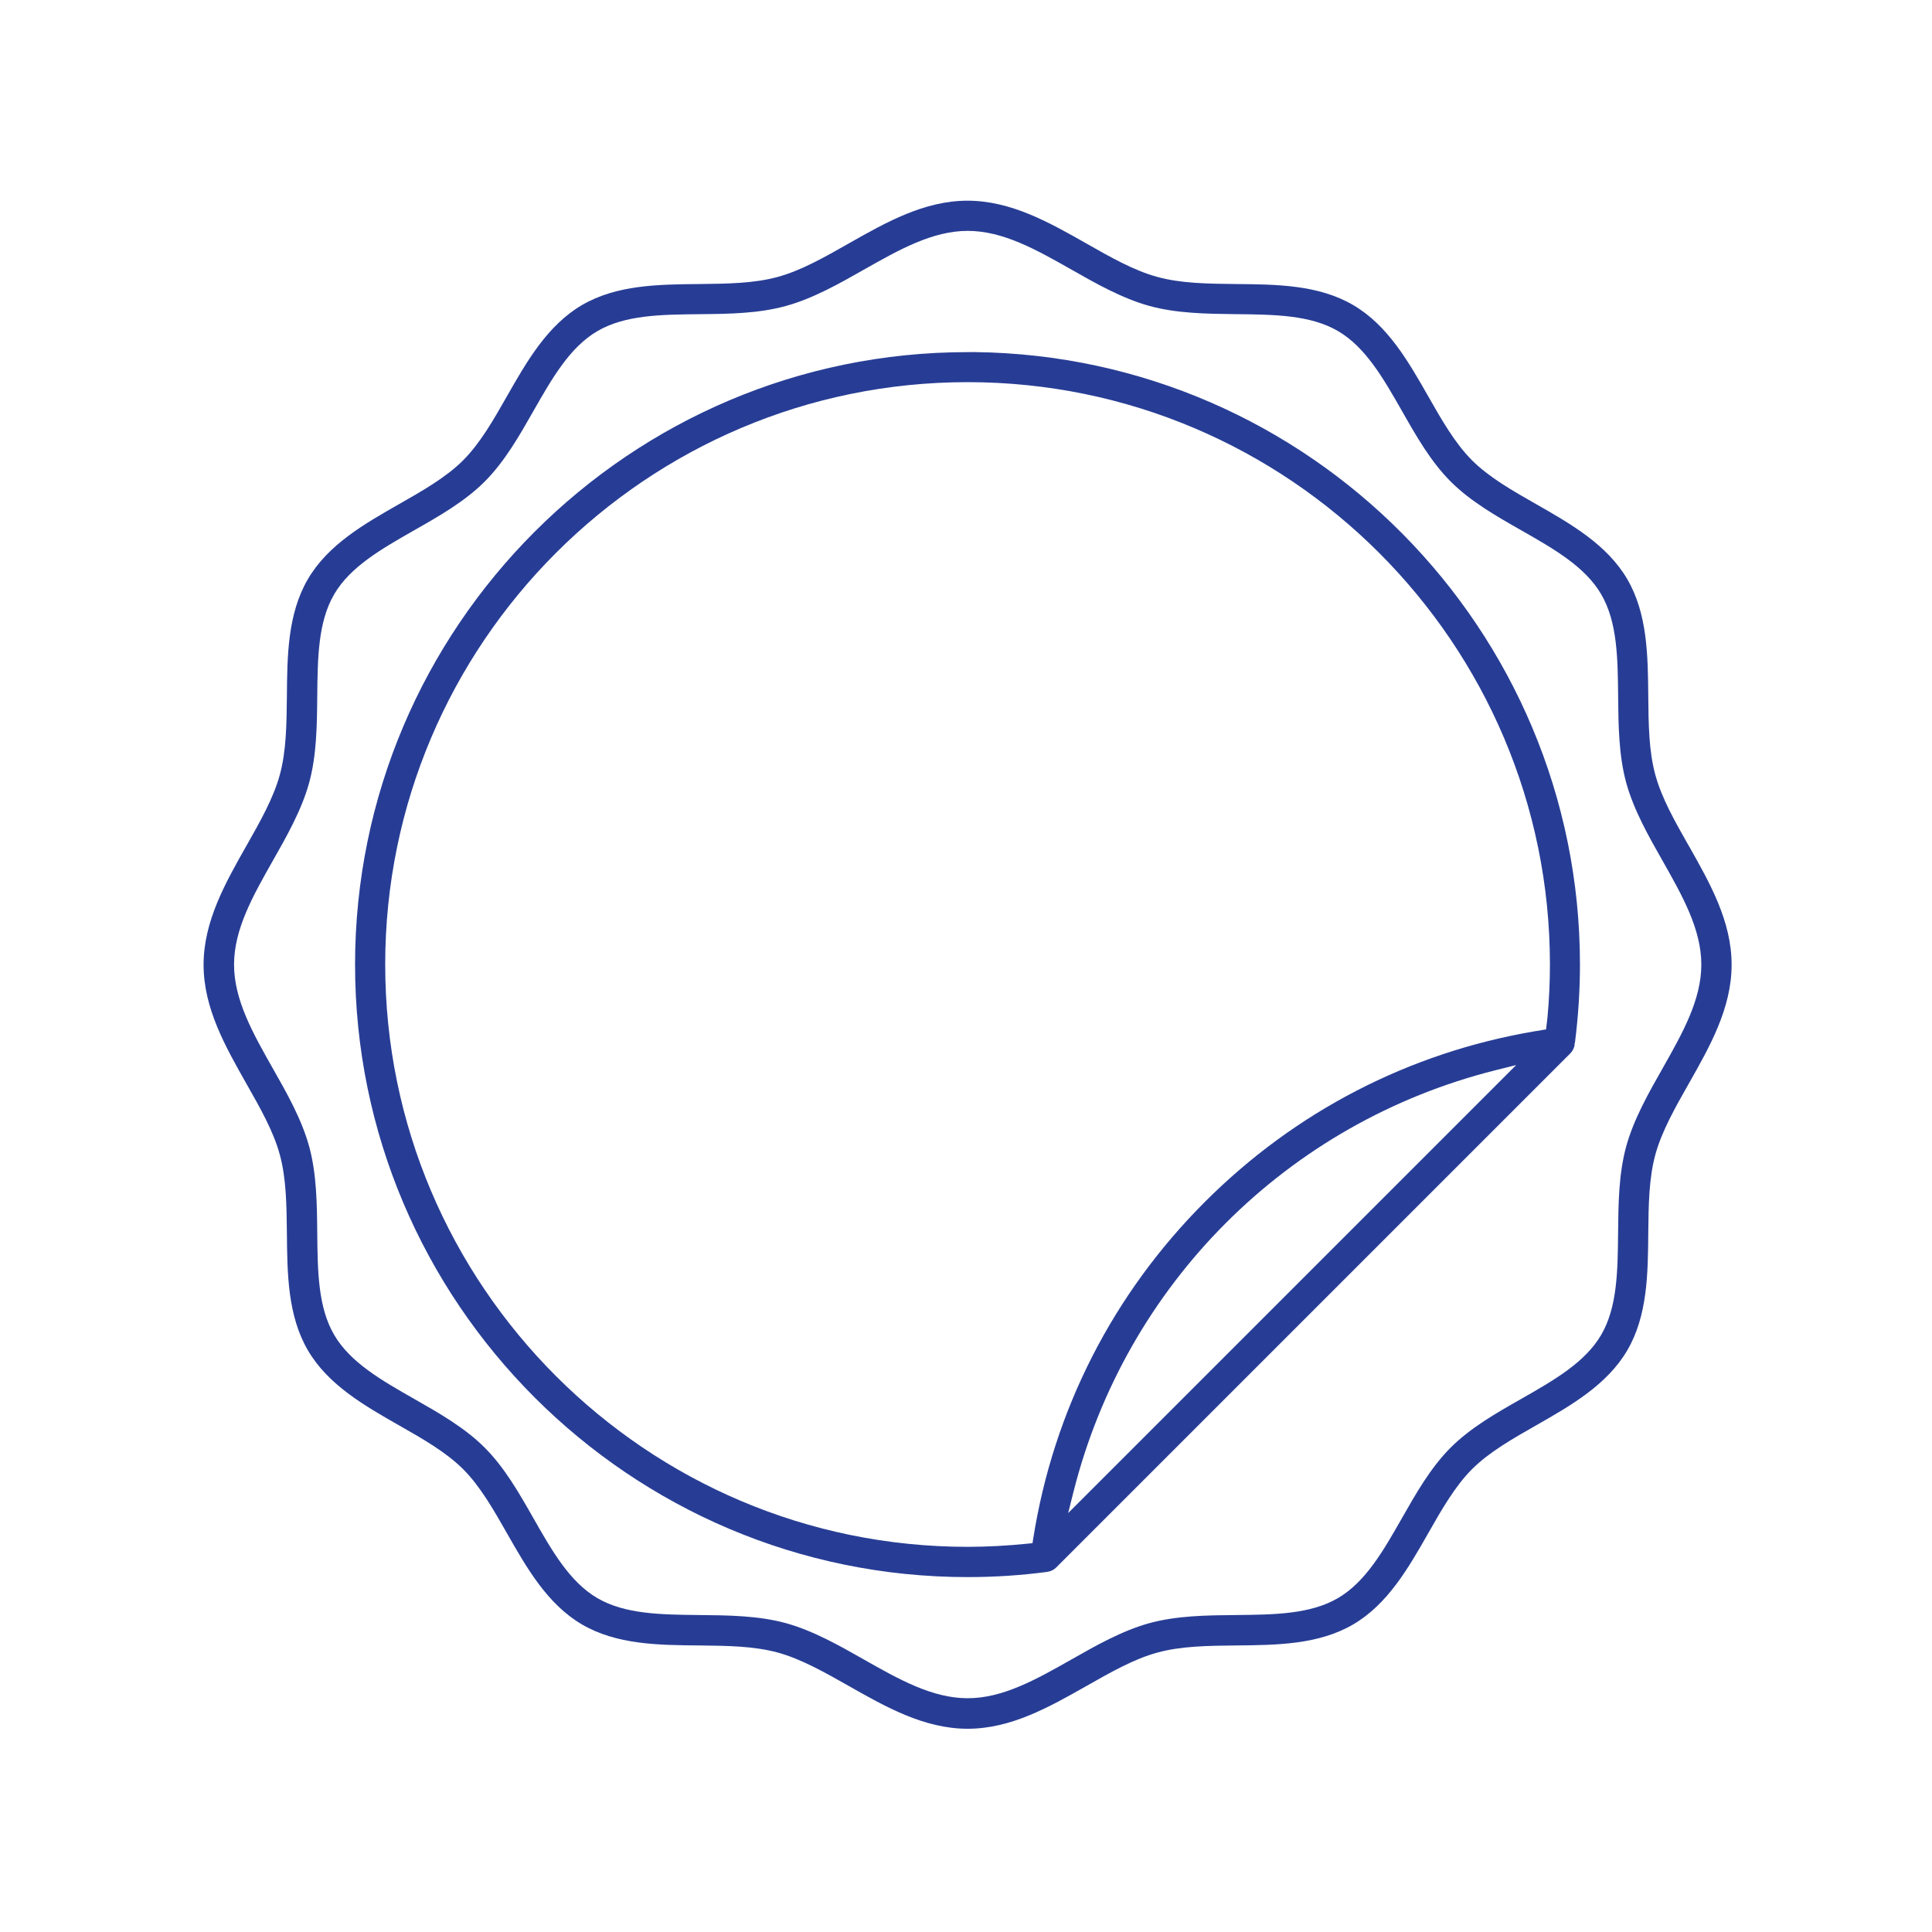
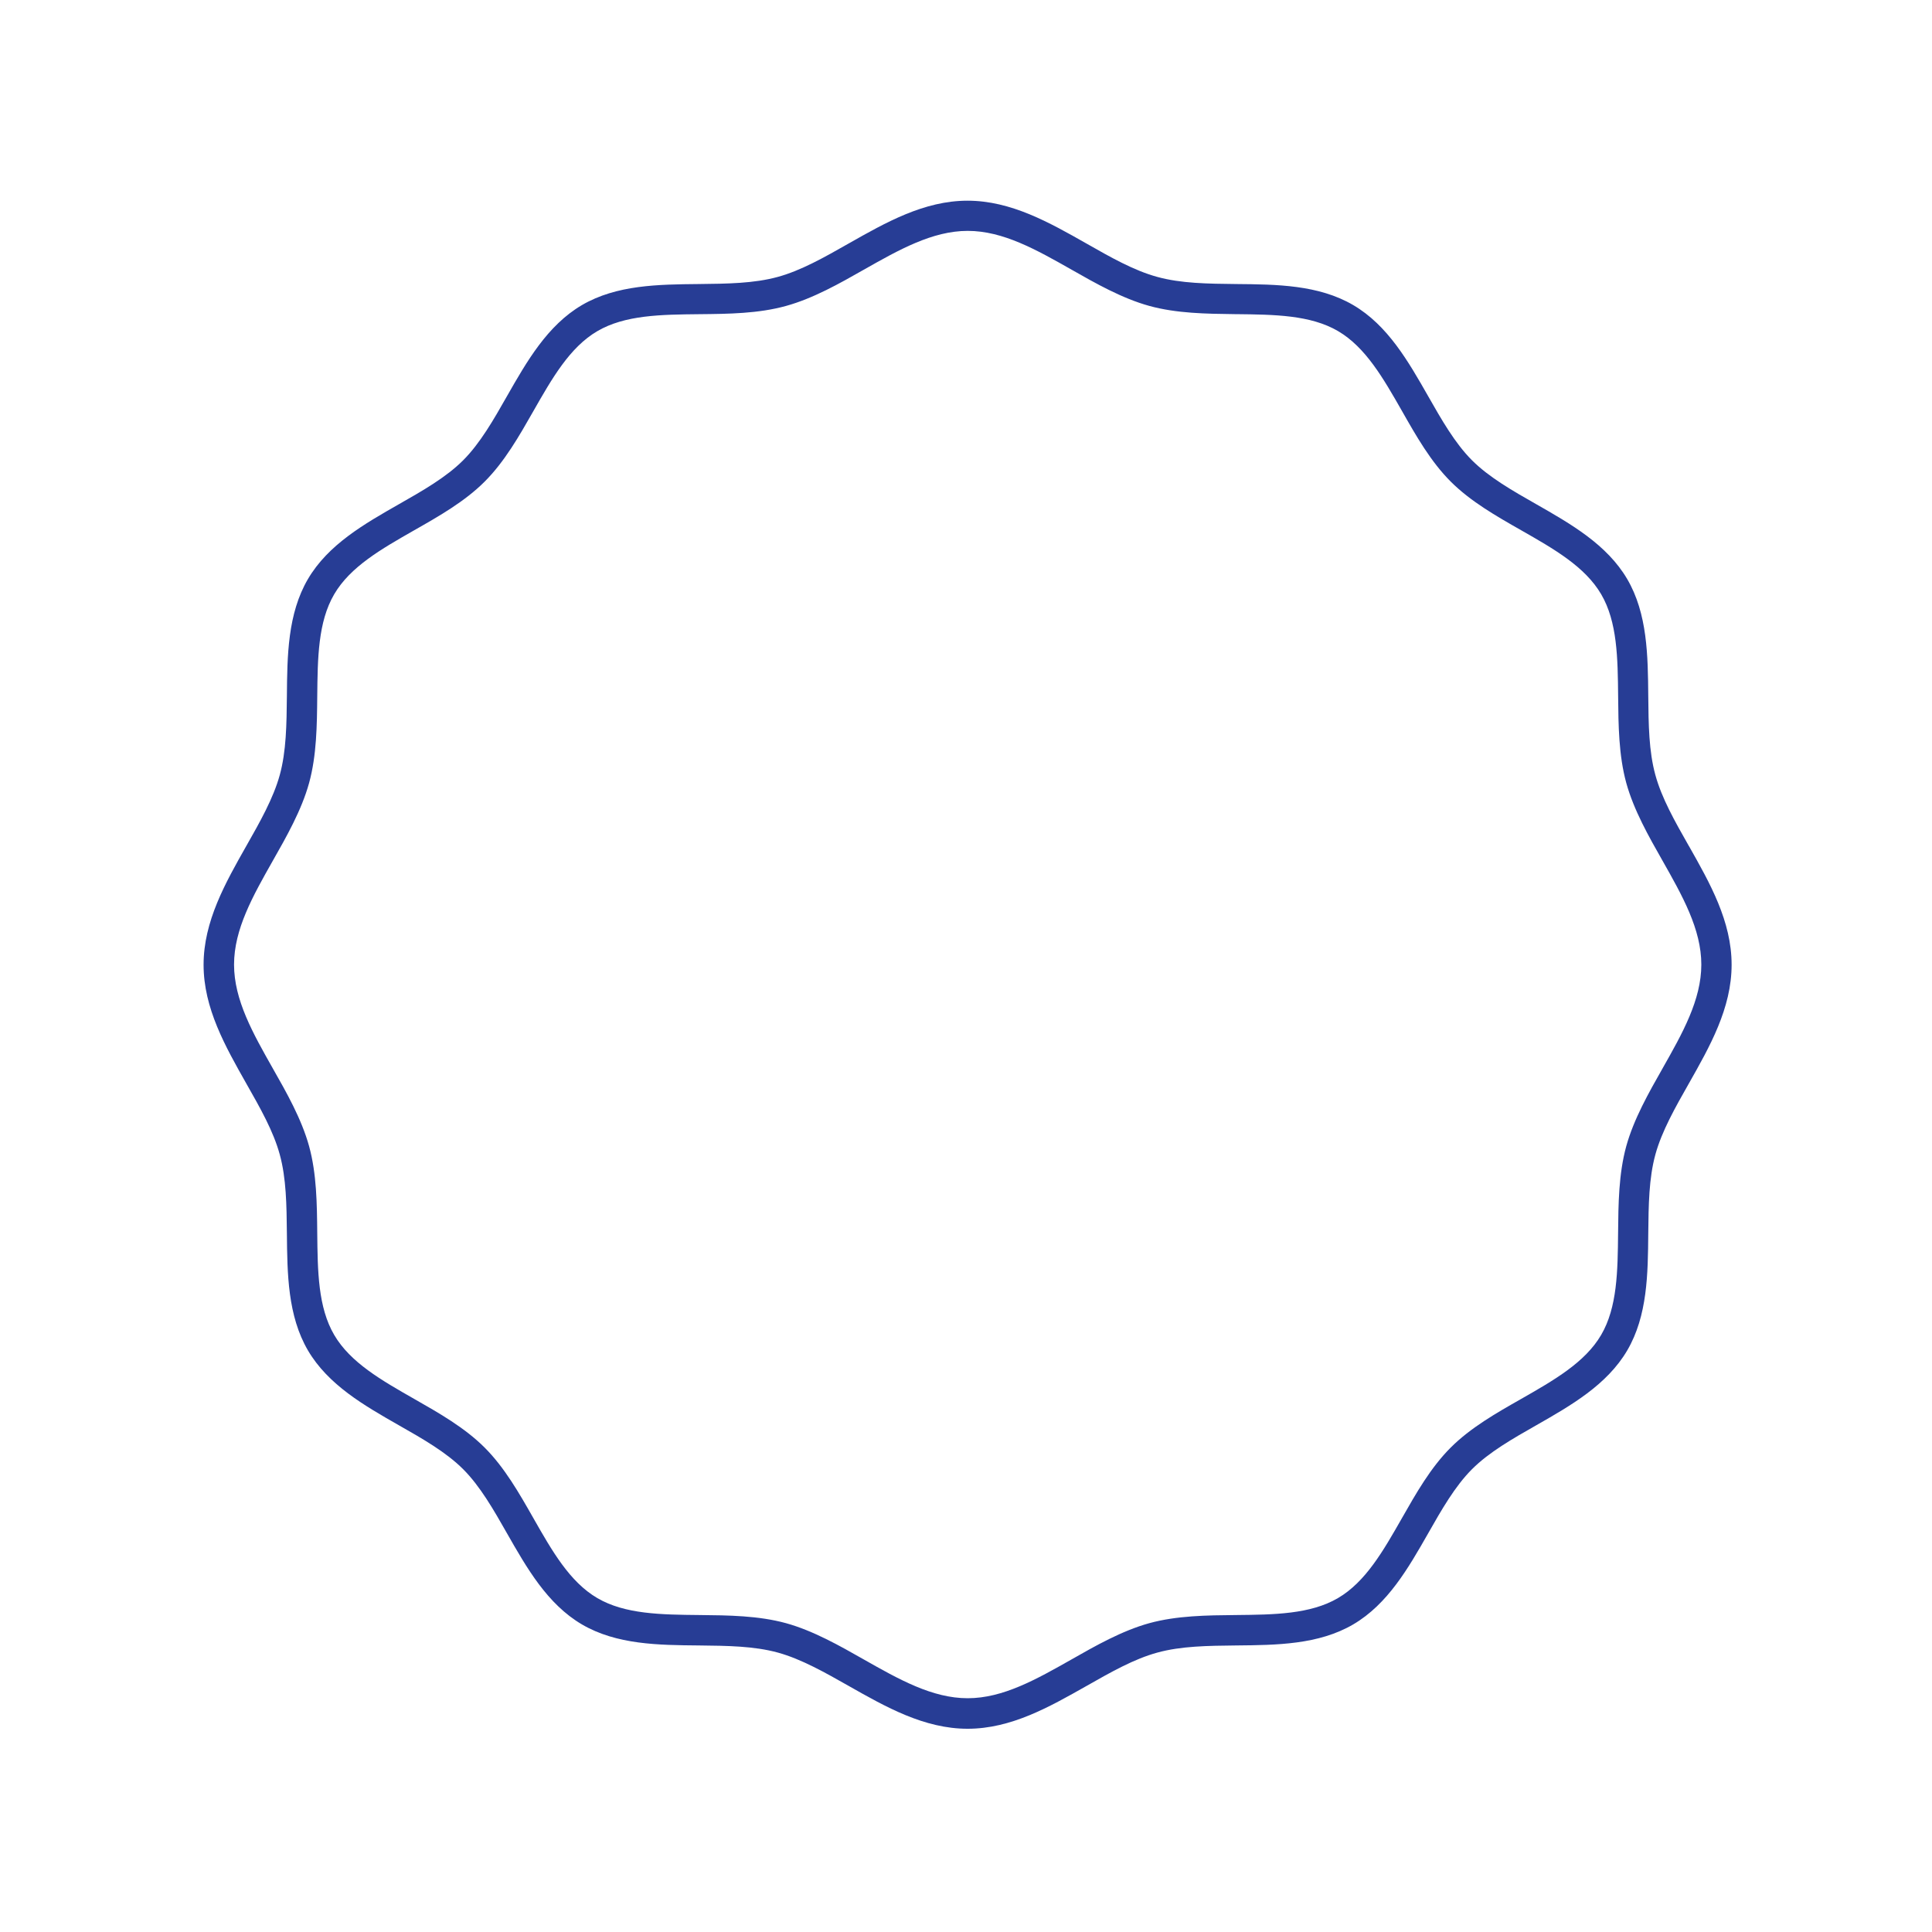
<svg xmlns="http://www.w3.org/2000/svg" id="a" width="500" height="500" viewBox="0 0 500 500">
  <rect width="500" height="500" fill="none" />
-   <path d="M252.25,91.11l-1.85.02c-87.4,0-158.51,71.11-158.51,158.51s71.11,158.51,158.51,158.51c6.96,0,13.88-.45,20.57-1.34l.21-.05.37-.08c.06-.02.18-.04.28-.08.12-.05.21-.08.27-.11l.15-.06s.1-.04.2-.11l.2-.12c.06-.04.12-.07.17-.1.16-.11.3-.23.41-.33l133.16-133.16c.13-.13.26-.29.38-.44l.11-.16c.08-.13.16-.26.23-.39l.1-.24c.07-.13.11-.26.16-.39l.07-.28c.02-.07.04-.14.05-.21v-.51l.1-.11c.86-6.77,1.3-13.58,1.3-20.26,0-86.78-70.09-157.49-156.64-158.5ZM276.44,391.58l1.32-5.26c13.51-53.93,55.42-95.84,109.37-109.37l5.26-1.32-115.95,115.95ZM400.12,266.41l-3.03.5c-32.44,5.52-61.89,20.75-85.26,44.13-23.83,23.83-39.2,53.98-44.44,87.19l-.18,1.14-1.15.12c-5.43.55-10.69.83-15.66.83-83.1,0-150.71-67.61-150.71-150.71S167.31,98.9,250.41,98.9s150.71,67.61,150.71,150.71c0,4.56-.21,9.17-.64,13.72l-.36,3.08Z" fill="#273d95" />
  <path d="M437.09,218.97l-.07-.13c-3.58-6.3-6.96-12.25-8.61-18.27-1.7-6.17-1.77-13.1-1.84-20.44-.1-10.47-.2-21.3-5.45-30.27-5.25-8.94-14.59-14.27-23.62-19.42-5.96-3.39-12.12-6.89-16.55-11.32-4.43-4.43-7.93-10.59-11.32-16.55-5.15-9.03-10.47-18.37-19.42-23.62-8.97-5.25-19.8-5.35-30.27-5.44-7.34-.08-14.27-.15-20.45-1.85-6.01-1.64-11.96-5.02-18.27-8.61-9.62-5.46-19.57-11.11-30.82-11.11s-21.14,5.63-30.75,11.07c-6.37,3.62-12.33,7-18.34,8.65-6.18,1.7-13.11,1.77-20.44,1.85-10.47.1-21.3.2-30.27,5.45-8.94,5.25-14.27,14.59-19.42,23.62-3.39,5.96-6.89,12.12-11.32,16.55s-10.59,7.93-16.55,11.32c-9.03,5.15-18.37,10.47-23.62,19.42-5.25,8.98-5.35,19.8-5.44,30.27-.08,7.34-.15,14.27-1.85,20.45-1.66,6.03-5.19,12.25-8.61,18.27-5.46,9.63-11.1,19.57-11.1,30.82s5.63,21.14,11.07,30.76c3.62,6.37,7,12.32,8.64,18.33,1.7,6.18,1.77,13.11,1.85,20.44.1,10.47.2,21.3,5.45,30.28,5.25,8.94,14.59,14.27,23.62,19.42,5.96,3.39,12.12,6.89,16.55,11.32,4.43,4.43,7.93,10.59,11.32,16.55,5.15,9.03,10.47,18.37,19.42,23.62,8.97,5.25,19.8,5.35,30.27,5.44,7.34.08,14.27.15,20.45,1.85,6.03,1.66,12.25,5.19,18.27,8.6,9.63,5.46,19.57,11.11,30.82,11.11s21.14-5.63,30.76-11.07c6.37-3.62,12.33-7,18.33-8.64,6.17-1.7,13.1-1.77,20.44-1.85,10.47-.1,21.3-.2,30.27-5.45,8.94-5.25,14.27-14.59,19.42-23.62,3.39-5.96,6.89-12.12,11.32-16.55,4.43-4.43,10.59-7.93,16.55-11.32,9.03-5.15,18.37-10.48,23.62-19.42,5.25-8.97,5.35-19.8,5.44-30.27.08-7.34.15-14.27,1.85-20.45,1.66-6.04,5.19-12.25,8.61-18.27,5.46-9.63,11.11-19.57,11.11-30.82s-5.61-21.11-11.03-30.69ZM430.24,276.56l-.03.05c-3.47,6.1-7.4,13.01-9.34,20.04-1.96,7.15-2.04,14.91-2.11,22.42-.1,9.92-.2,19.27-4.39,26.42-4.18,7.13-12.21,11.71-20.71,16.56-6.44,3.66-13.07,7.43-18.23,12.59-5.17,5.17-8.93,11.79-12.58,18.2-4.86,8.53-9.44,16.56-16.58,20.74-7.15,4.19-16.5,4.29-26.41,4.39-7.54.07-15.3.15-22.44,2.11-7.03,1.94-13.95,5.87-20.04,9.34-9.15,5.18-17.78,10.08-26.95,10.08s-17.79-4.88-26.91-10.05c-6.14-3.49-13.05-7.42-20.09-9.37-7.14-1.96-14.9-2.04-22.4-2.11-9.94-.1-19.3-.2-26.45-4.39-7.14-4.18-11.72-12.21-16.56-20.72-3.66-6.43-7.43-13.06-12.59-18.22-5.16-5.16-11.79-8.93-18.2-12.58-8.53-4.86-16.56-9.44-20.74-16.58-4.19-7.15-4.29-16.5-4.39-26.41-.07-7.54-.15-15.3-2.11-22.44-1.94-7.03-5.87-13.95-9.34-20.04-5.18-9.15-10.08-17.78-10.08-26.95s4.88-17.78,10.05-26.91c3.49-6.14,7.43-13.06,9.37-20.09,1.96-7.14,2.04-14.91,2.11-22.41.1-9.93.2-19.29,4.39-26.44,4.18-7.14,12.21-11.71,20.71-16.56,6.44-3.66,13.07-7.43,18.23-12.59,5.16-5.16,8.93-11.79,12.58-18.2,4.86-8.53,9.44-16.56,16.58-20.74,7.15-4.19,16.5-4.29,26.41-4.39,7.53-.07,15.29-.15,22.44-2.14,7.04-1.94,13.95-5.87,20.05-9.34,9.15-5.18,17.79-10.08,26.95-10.08s17.78,4.88,26.9,10.05c6.15,3.5,13.06,7.43,20.1,9.37,7.05,1.94,14.72,2.04,22.13,2.13h.32c9.9.11,19.25.2,26.4,4.39,7.13,4.18,11.71,12.21,16.56,20.71,3.66,6.44,7.43,13.07,12.59,18.23,5.16,5.16,11.79,8.93,18.2,12.58,8.53,4.86,16.56,9.44,20.74,16.58,4.19,7.15,4.29,16.5,4.39,26.41.07,7.53.15,15.29,2.11,22.44,1.94,7.03,5.87,13.94,9.34,20.04,5.18,9.15,10.08,17.79,10.08,26.95s-4.88,17.78-10.05,26.9Z" fill="#273d95" />
</svg>